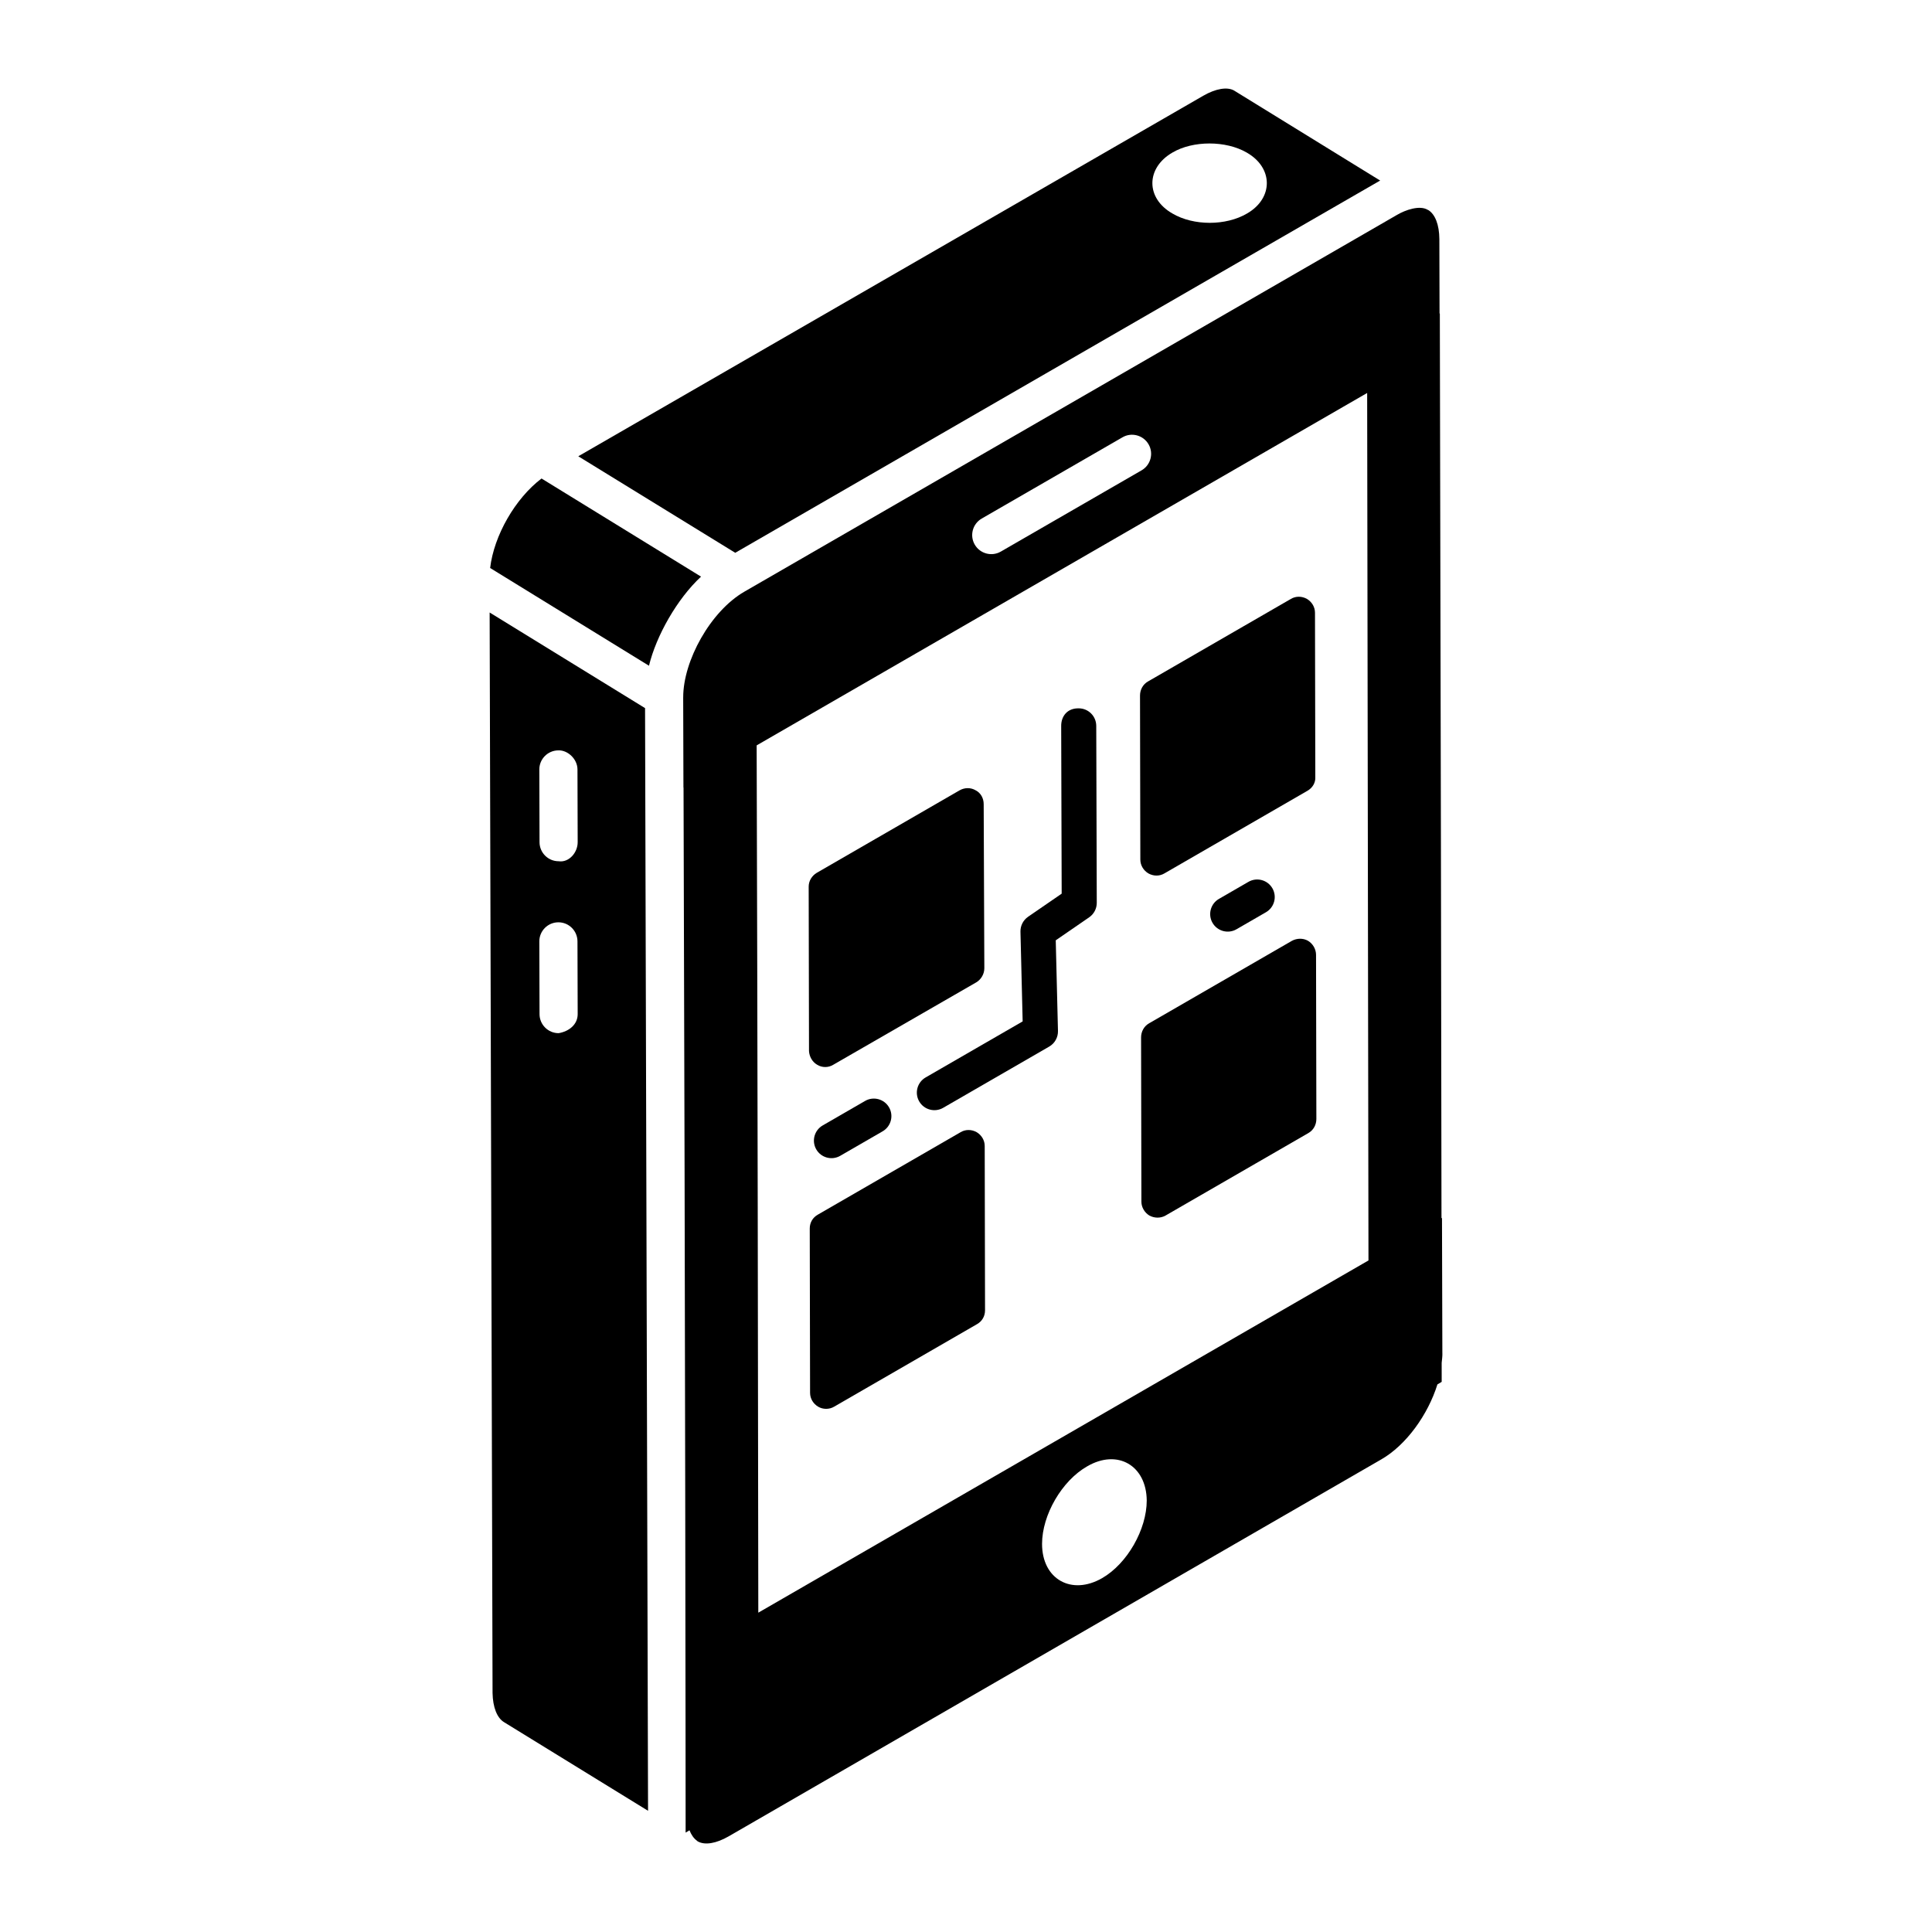
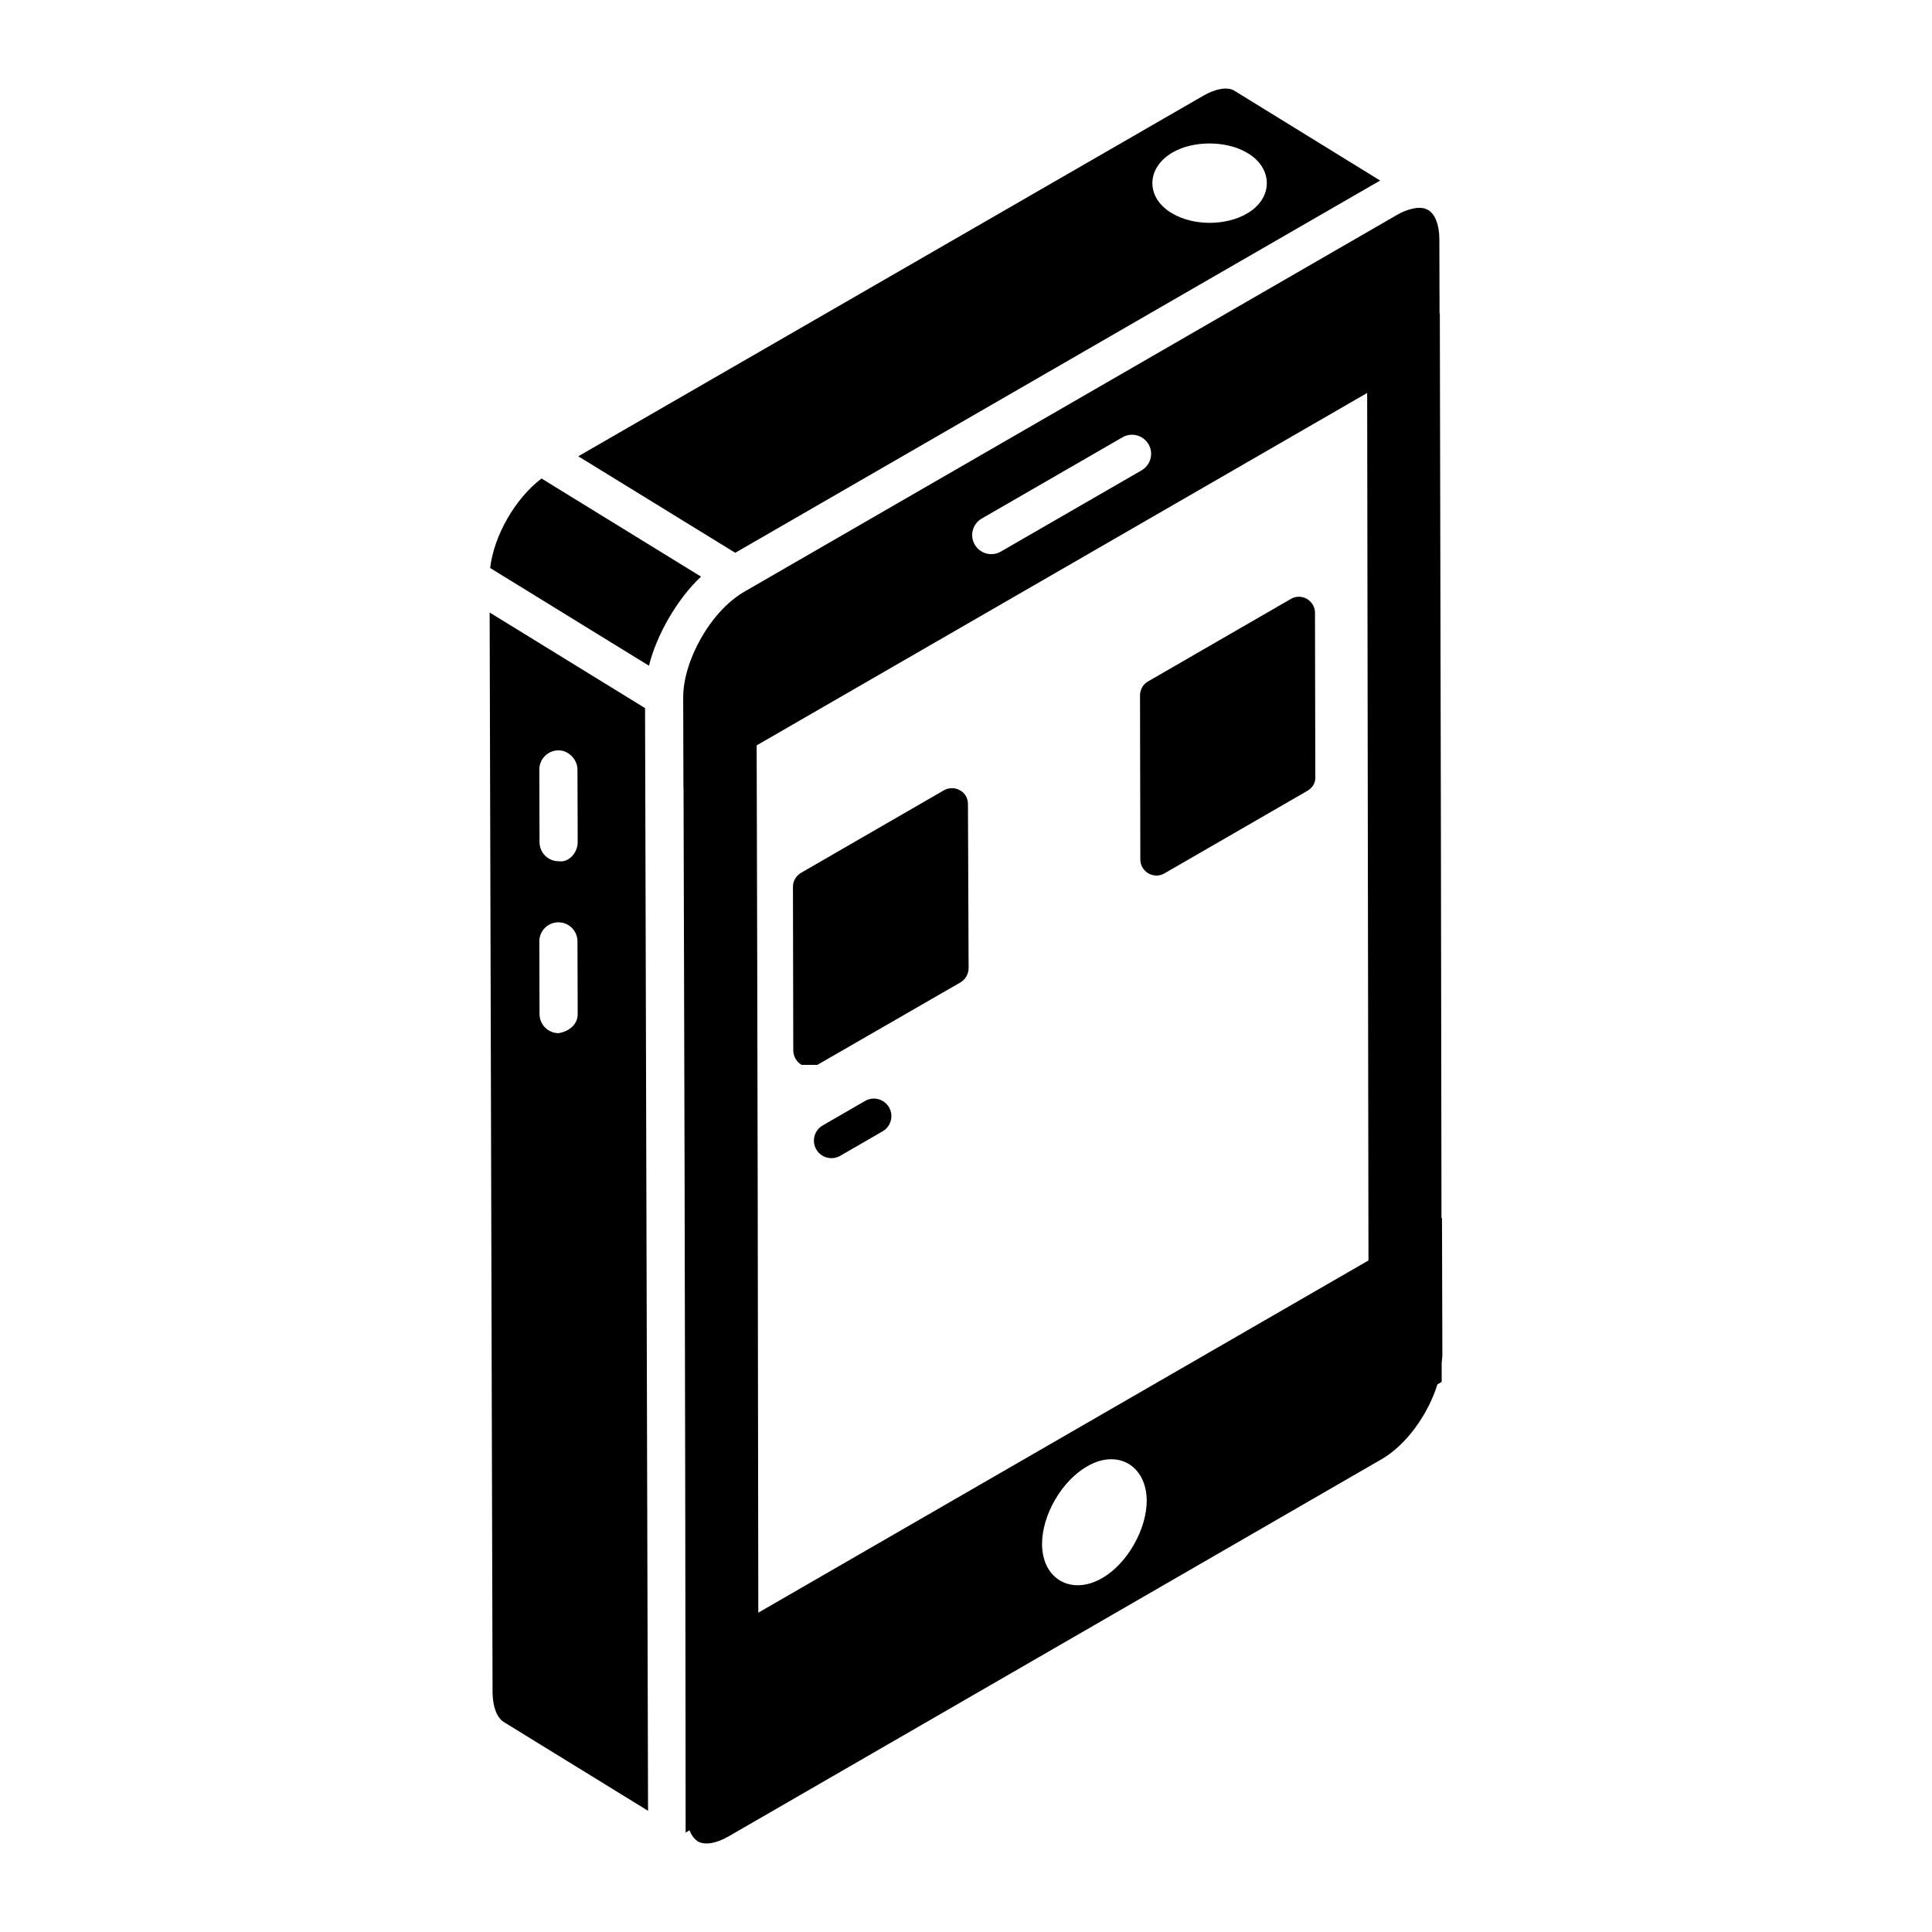
<svg xmlns="http://www.w3.org/2000/svg" fill="#000000" width="800px" height="800px" version="1.1" viewBox="144 144 512 512">
  <g>
    <path d="m509.76 191.85-38.734-23.867c-1.785-1.008-4.824-0.527-8.164 1.402l-165.61 95.535 41.594 25.578c101.11-58.395 175.74-101.44 170.92-98.648zm-55.055-7.418c5.438-3.211 14.172-3.211 19.691 0 7.086 4.039 7.086 12.113 0.082 16.148-2.801 1.648-6.344 2.473-9.887 2.473s-7.086-0.824-9.887-2.473c-7.082-4.039-7.082-12.031 0-16.148z" />
    <path d="m273.76 306.32c0.129 47.574 0.645 238.76 0.773 286.32 0.066 3.773 1.176 6.625 3.051 7.758l38.156 23.48c-0.613-225.86-0.785-289.65-0.793-292.22zm18.277 111.48c-2.785 0-5.043-2.258-5.055-5.039l-0.055-19.27c-0.008-2.793 2.25-5.059 5.039-5.07h0.016c2.785 0 5.043 2.258 5.055 5.039l0.055 19.27c0.012 2.801-2.328 4.617-5.055 5.07zm0-45.562c-2.785 0-5.043-2.254-5.055-5.039l-0.055-19.27c-0.008-2.793 2.25-5.059 5.039-5.07 2.43-0.113 5.059 2.25 5.07 5.039l0.055 19.27c0.012 2.801-2.328 5.477-5.055 5.07z" />
    <path d="m287.51 270.81c-6.965 5.281-12.609 15.102-13.617 23.715l42.094 25.902c1.906-7.906 7.414-17.684 13.793-23.613z" />
    <path d="m526.24 502.74-0.098-35.973-0.133 0.078c-0.059-48.613-0.188-134.54-0.441-239.79l-0.074 0.043-0.051-19.762c-0.027-3.769-1.109-6.555-2.945-7.68-0.047-0.023-0.102-0.023-0.145-0.051-2.102-1.285-5.887 0.012-8.148 1.352-1.09 0.629-1.84 1.062-2.363 1.363-0.027 0.016-0.219 0.125-0.625 0.363 0.059-0.035 0.121-0.066 0.18-0.102-0.094 0.051-0.203 0.113-0.266 0.152-4.297 2.481-31.703 18.305-169.85 98.055-9.016 5.199-16.246 18.359-16.227 28.027 0 0.008-0.004 0.012-0.004 0.02l0.066 23.887 0.027-0.016c0.457 144.07 0.551 262.95 0.551 273.66v1.258 0.195 1.84l1.027-0.613c0.473 1.188 1.117 2.129 1.926 2.719 0.082 0.055 0.145 0.156 0.23 0.203 1.887 1.086 4.894 0.598 8.25-1.336l172.89-99.859c6.617-3.781 12.41-11.852 14.91-19.895l1.133-0.676v-0.098-0.098c0-0.613 0-2.262-0.004-4.844 0.078-0.805 0.195-1.621 0.191-2.398-0.008-0.008-0.008-0.02-0.008-0.023zm-122.07-221.32 37.305-21.531c2.398-1.402 5.504-0.566 6.906 1.852 1.398 2.418 0.566 5.508-1.852 6.906l-37.305 21.531c-2.394 1.383-5.496 0.582-6.906-1.852-1.398-2.418-0.566-5.508 1.852-6.906zm31.926 280.79c-8.125 4.688-15.941 0.312-15.941-9.062 0-7.656 5.234-16.723 11.957-20.551 8.047-4.688 15.703-0.234 15.785 9.062-0.004 7.656-5.16 16.723-11.801 20.551zm-91.137 9.164c-0.051-50.969-0.211-158.96-0.438-229.84l161.79-93.391c0.059 36.887 0.27 175.96 0.348 229.89z" />
-     <path d="m402.83 444.04c-1.359-0.766-2.977-0.766-4.254 0l-37.859 21.863c-1.359 0.766-2.125 2.129-2.125 3.66l0.086 43.559c0 1.531 0.852 2.891 2.129 3.66 1.277 0.766 2.977 0.766 4.254 0l37.859-21.867c1.359-0.766 2.125-2.125 2.125-3.656l-0.086-43.559c0-1.531-0.852-2.894-2.129-3.66z" />
    <path d="m373.26 435.76-11.238 6.492c-2.223 1.285-2.984 4.129-1.703 6.348 1.289 2.231 4.137 2.981 6.348 1.703l11.238-6.492c2.223-1.285 2.984-4.129 1.703-6.348-1.289-2.227-4.141-2.988-6.348-1.703z" />
-     <path d="m490.64 393.32c-1.359-0.766-2.977-0.68-4.254 0l-37.859 21.863c-1.359 0.766-2.129 2.211-2.129 3.742l0.086 43.559c0 1.445 0.852 2.891 2.129 3.656 1.277 0.68 2.894 0.766 4.254 0l37.859-21.863c1.359-0.766 2.125-2.211 2.125-3.742l-0.086-43.477c0.004-1.527-0.848-2.973-2.125-3.738z" />
-     <path d="m474.85 377.7-7.816 4.516c-2.223 1.285-2.984 4.125-1.703 6.348 1.289 2.231 4.137 2.981 6.348 1.703l7.816-4.516c2.223-1.285 2.984-4.125 1.703-6.348-1.289-2.231-4.141-2.984-6.348-1.703z" />
    <path d="m448.33 375.46c1.359 0.766 2.977 0.766 4.254 0l37.859-21.867c1.359-0.766 2.211-2.125 2.129-3.656l-0.086-43.559c0-1.531-0.852-2.891-2.129-3.66-1.363-0.766-2.977-0.766-4.254 0l-37.859 21.867c-1.359 0.766-2.129 2.211-2.129 3.742l0.086 43.477c0 1.527 0.852 2.891 2.129 3.656z" />
-     <path d="m429.87 331.72c-3.019-0.07-4.656 2.086-4.644 4.66l0.129 44.449-8.91 6.129c-1.289 0.895-2.047 2.375-2.012 3.941l0.582 23.785-25.715 14.852c-2.223 1.285-2.984 4.125-1.703 6.348 1.289 2.231 4.137 2.981 6.348 1.703l28.105-16.23c1.477-0.852 2.363-2.438 2.324-4.137l-0.59-24.027 8.859-6.094c1.262-0.871 2.016-2.309 2.012-3.844l-0.137-46.898c-0.012-2.57-2.086-4.637-4.648-4.637z" />
-     <path d="m360.61 426.2c1.277 0.766 2.894 0.766 4.168 0l37.953-21.871c1.277-0.766 2.129-2.211 2.129-3.746l-0.172-43.48c0-1.531-0.766-2.981-2.129-3.66-1.277-0.766-2.894-0.766-4.254 0l-37.867 21.871c-1.277 0.766-2.129 2.129-2.129 3.66l0.086 43.566c0.086 1.449 0.852 2.894 2.215 3.66z" />
+     <path d="m360.61 426.2l37.953-21.871c1.277-0.766 2.129-2.211 2.129-3.746l-0.172-43.48c0-1.531-0.766-2.981-2.129-3.66-1.277-0.766-2.894-0.766-4.254 0l-37.867 21.871c-1.277 0.766-2.129 2.129-2.129 3.66l0.086 43.566c0.086 1.449 0.852 2.894 2.215 3.66z" />
  </g>
</svg>